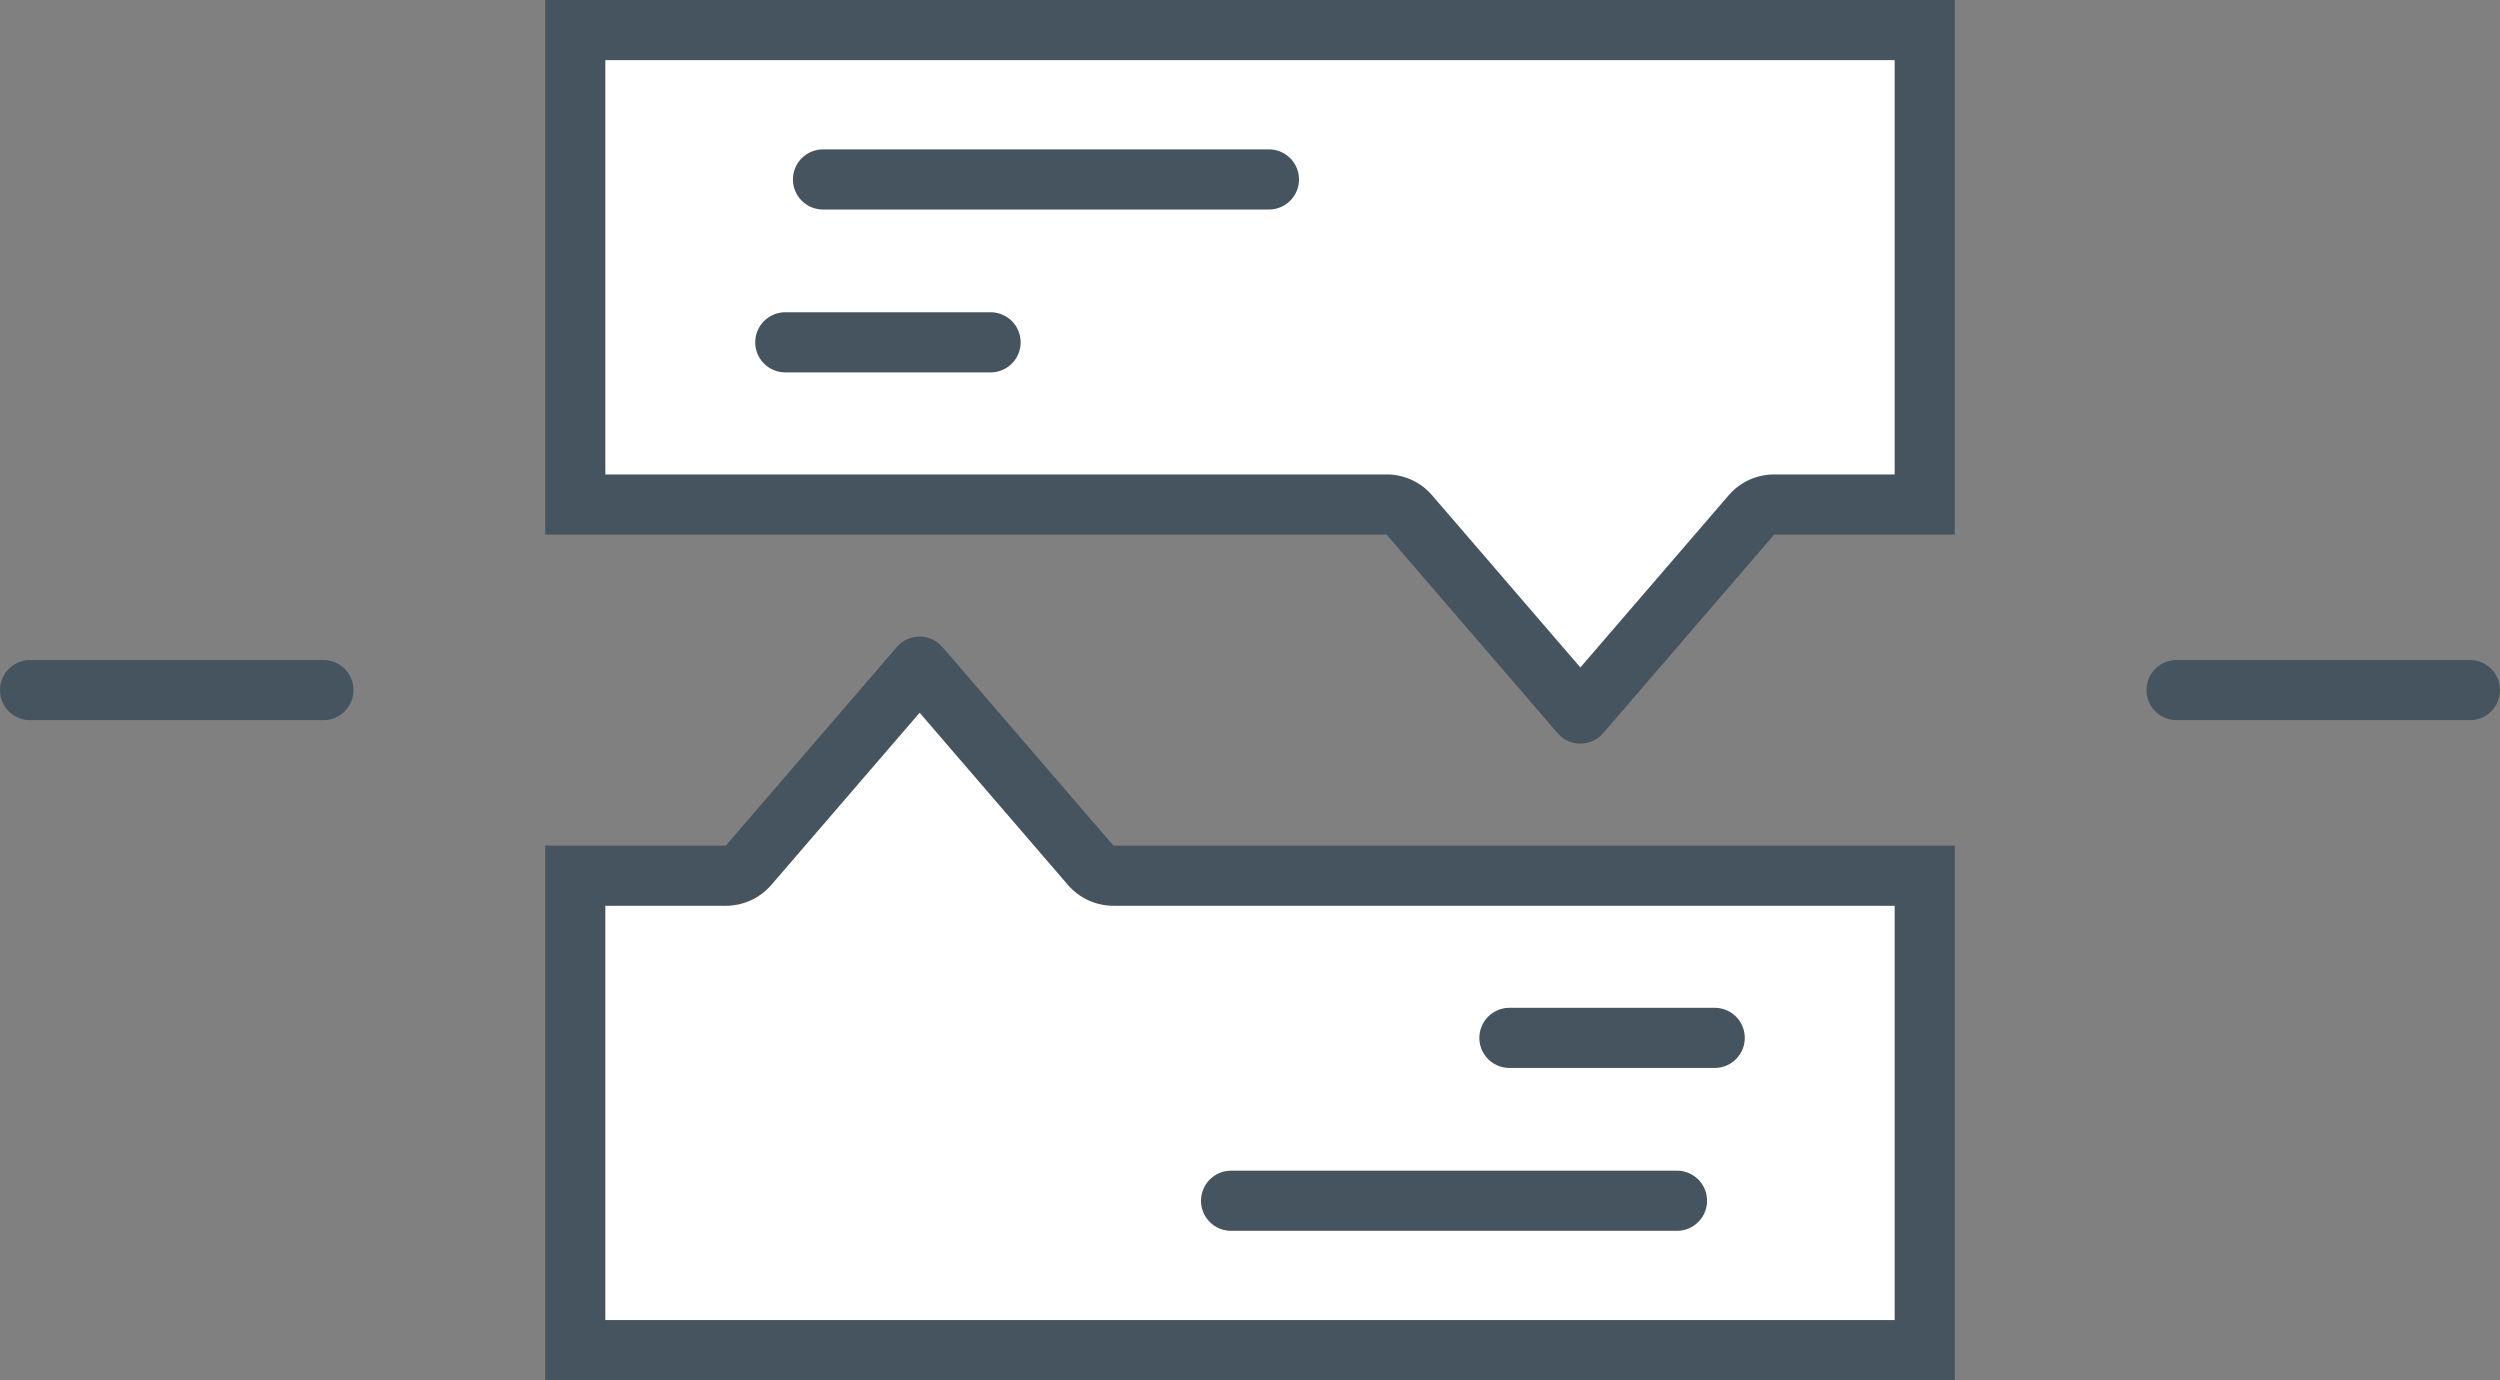
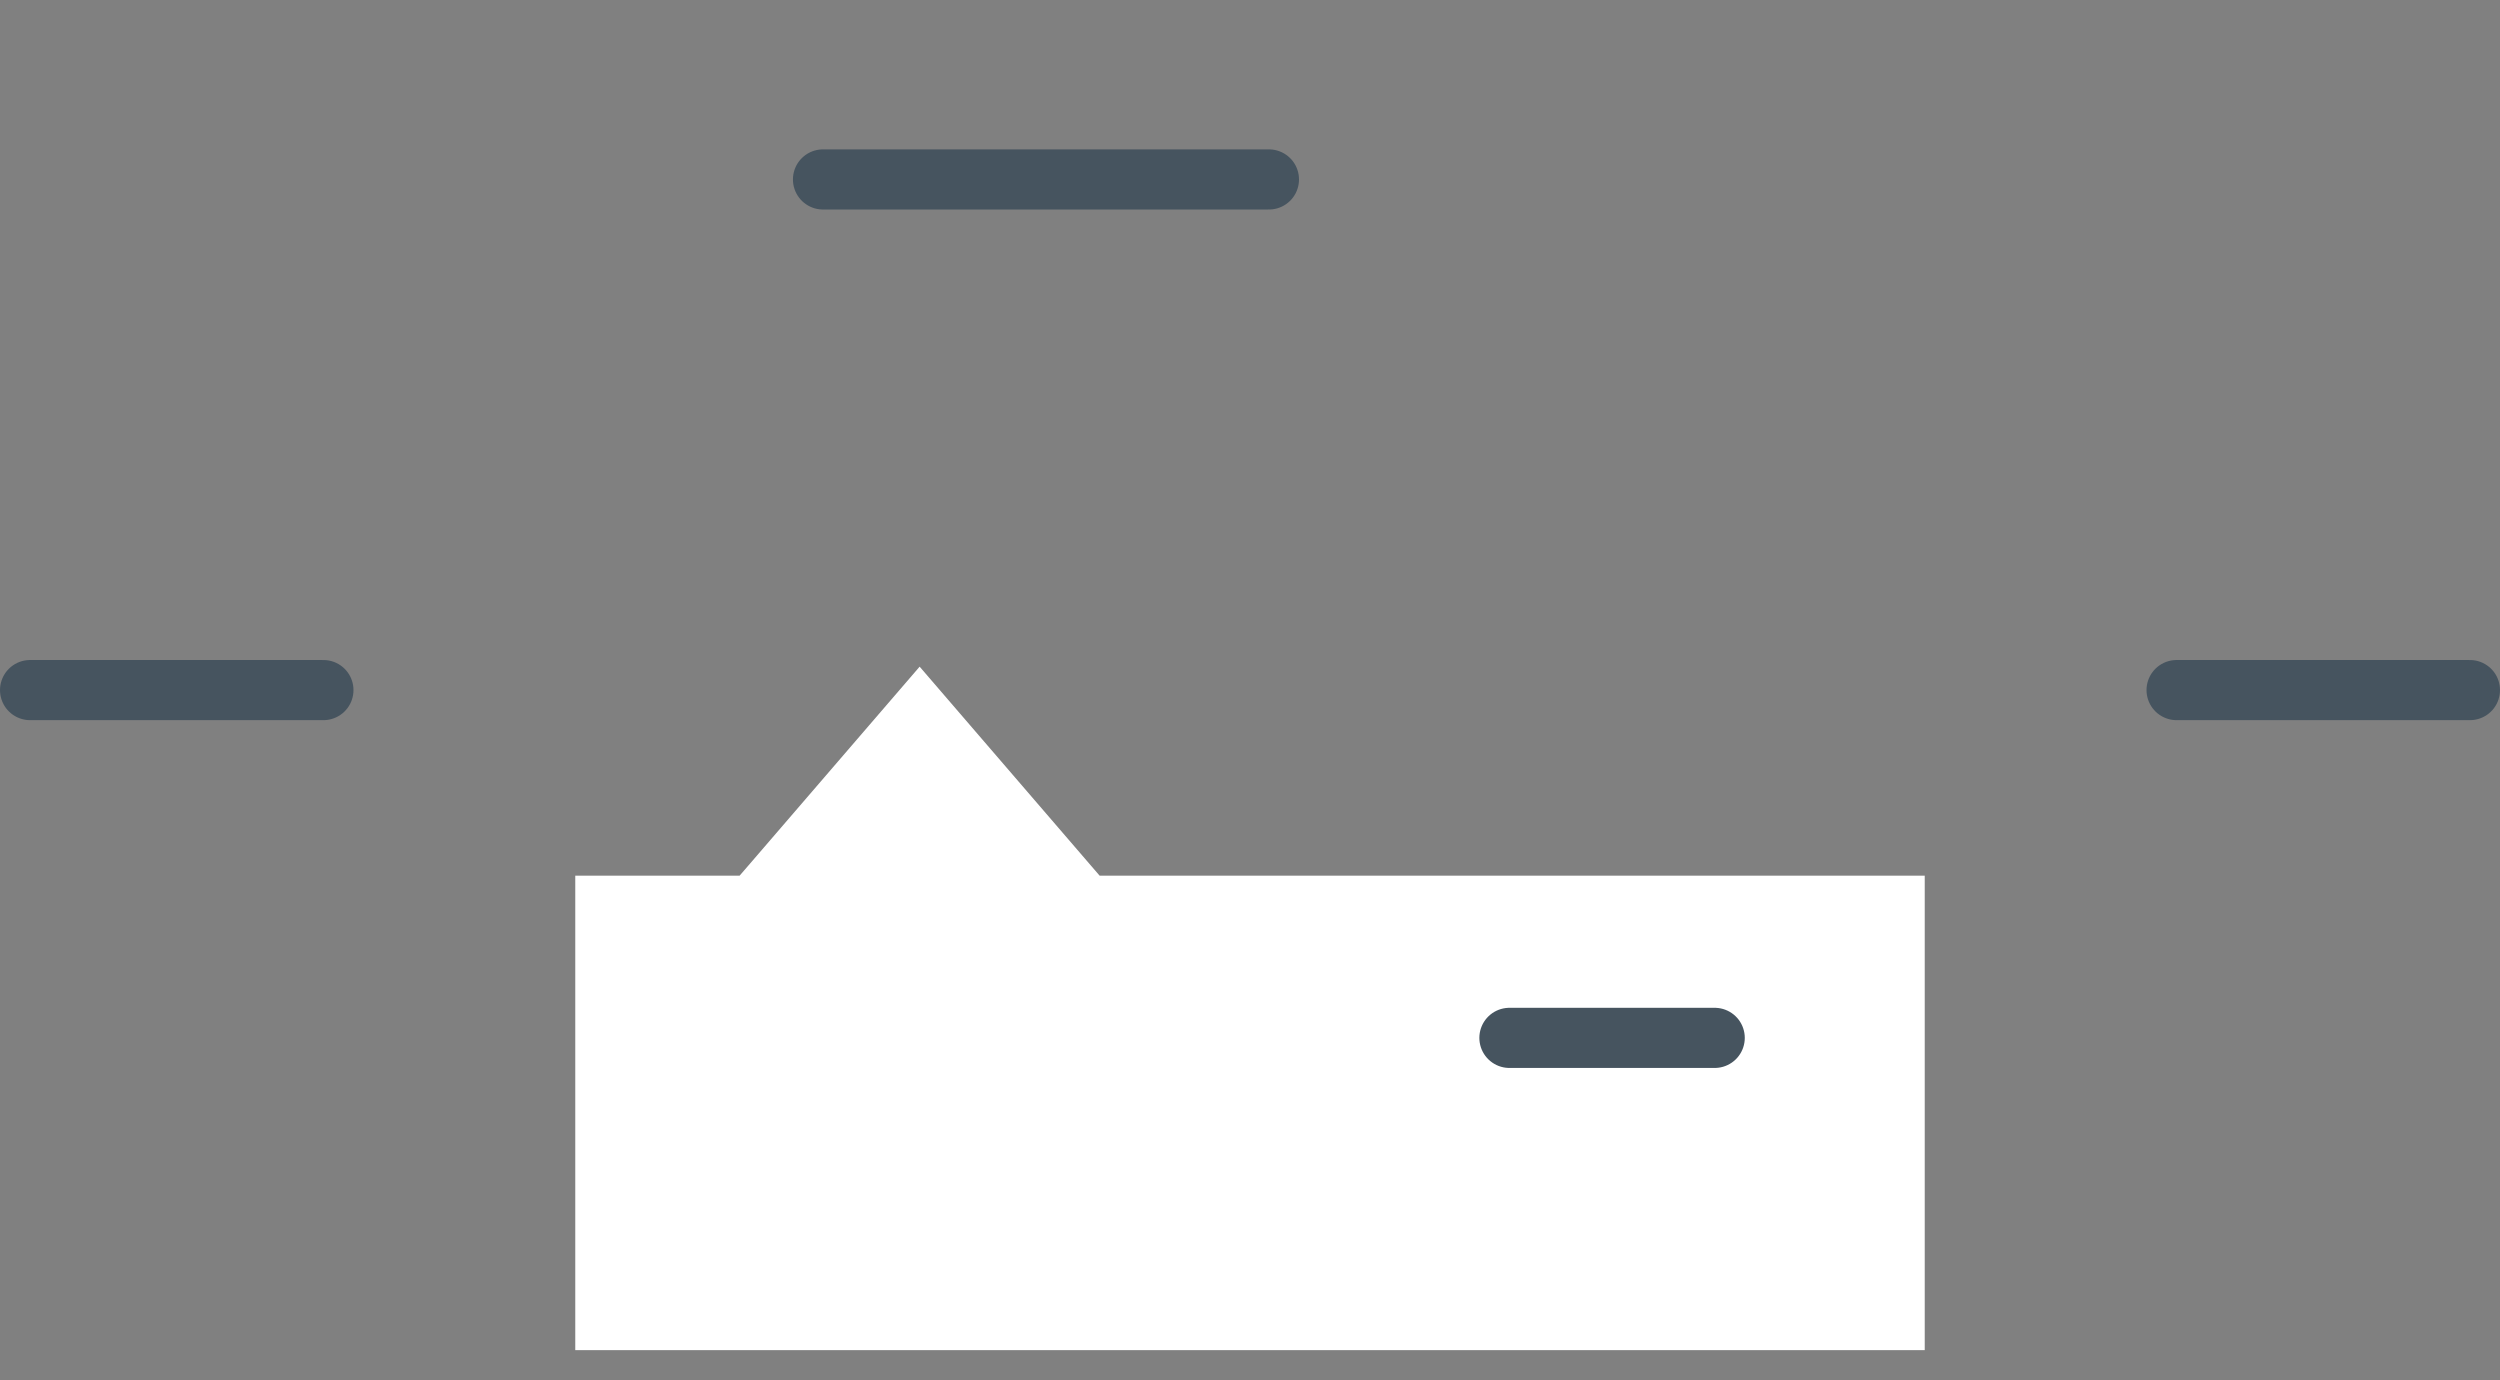
<svg xmlns="http://www.w3.org/2000/svg" width="83.131" height="45.895" viewBox="0 0 83.131 45.895">
  <rect x="0" y="0" width="83.131" height="45.895" fill="#808080" stroke="none" />
  <g id="Groupe_1358" data-name="Groupe 1358" transform="translate(-19372.273 1225.761)">
    <line id="Ligne_542" data-name="Ligne 542" x1="9.754" transform="translate(19444.65 -1202.814)" fill="none" stroke="#46545f" stroke-linecap="round" stroke-linejoin="round" stroke-width="2" />
    <line id="Ligne_543" data-name="Ligne 543" x1="9.754" transform="translate(19373.273 -1202.814)" fill="none" stroke="#46545f" stroke-linecap="round" stroke-linejoin="round" stroke-width="2" />
    <g id="Groupe_1346" data-name="Groupe 1346" transform="translate(19390.402 -1225.761)">
      <g id="Union_4" data-name="Union 4" transform="translate(46.873 24.72) rotate(180)" fill="#fff" stroke-linecap="round" stroke-linejoin="round">
-         <path d="M 45.873 23.72 L 1 23.72 L 1 7.944 L 6.006 7.944 L 6.464 7.944 L 6.764 7.597 L 12.451 0.993 L 18.138 7.597 L 18.437 7.944 L 18.895 7.944 L 45.873 7.944 L 45.873 23.72 Z" stroke="none" />
-         <path d="M 44.873 22.72 L 44.873 8.944 L 18.895 8.944 C 18.313 8.944 17.76 8.691 17.38 8.249 L 12.451 2.525 L 7.521 8.249 C 7.142 8.691 6.588 8.944 6.006 8.944 L 2 8.944 L 2 22.72 L 44.873 22.72 M 46.873 24.72 L 9.582519169271109e-07 24.72 L 9.582519169271109e-07 6.944 L 6.006 6.944 L 11.693 0.34 C 12.092 -0.123 12.81 -0.123 13.208 0.34 L 18.895 6.944 L 46.873 6.944 L 46.873 24.72 Z" stroke="none" fill="#46545f" />
-       </g>
+         </g>
      <g id="Union_5" data-name="Union 5" transform="translate(0 21.175)" fill="#fff" stroke-linecap="round" stroke-linejoin="round">
        <path d="M 45.873 23.72 L 1 23.72 L 1 7.944 L 6.006 7.944 L 6.464 7.944 L 6.764 7.597 L 12.451 0.993 L 18.138 7.597 L 18.437 7.944 L 18.895 7.944 L 45.873 7.944 L 45.873 23.72 Z" stroke="none" />
-         <path d="M 44.873 22.72 L 44.873 8.944 L 18.895 8.944 C 18.313 8.944 17.76 8.691 17.38 8.249 L 12.451 2.525 L 7.521 8.249 C 7.142 8.691 6.588 8.944 6.006 8.944 L 2 8.944 L 2 22.72 L 44.873 22.72 M 46.873 24.72 L 9.582519169271109e-07 24.72 L 9.582519169271109e-07 6.944 L 6.006 6.944 L 11.693 0.34 C 12.092 -0.123 12.81 -0.123 13.208 0.34 L 18.895 6.944 L 46.873 6.944 L 46.873 24.72 Z" stroke="none" fill="#46545f" />
      </g>
      <line id="Ligne_537" data-name="Ligne 537" x1="14.828" transform="translate(9.238 5.967)" fill="none" stroke="#46545f" stroke-linecap="round" stroke-linejoin="round" stroke-width="2" />
-       <line id="Ligne_539" data-name="Ligne 539" x1="14.828" transform="translate(37.635 39.928) rotate(180)" fill="none" stroke="#46545f" stroke-linecap="round" stroke-linejoin="round" stroke-width="2" />
-       <line id="Ligne_538" data-name="Ligne 538" x1="6.826" transform="translate(7.984 11.383)" fill="none" stroke="#46545f" stroke-linecap="round" stroke-linejoin="round" stroke-width="2" />
      <line id="Ligne_540" data-name="Ligne 540" x1="6.826" transform="translate(38.889 34.512) rotate(180)" fill="none" stroke="#46545f" stroke-linecap="round" stroke-linejoin="round" stroke-width="2" />
    </g>
  </g>
</svg>